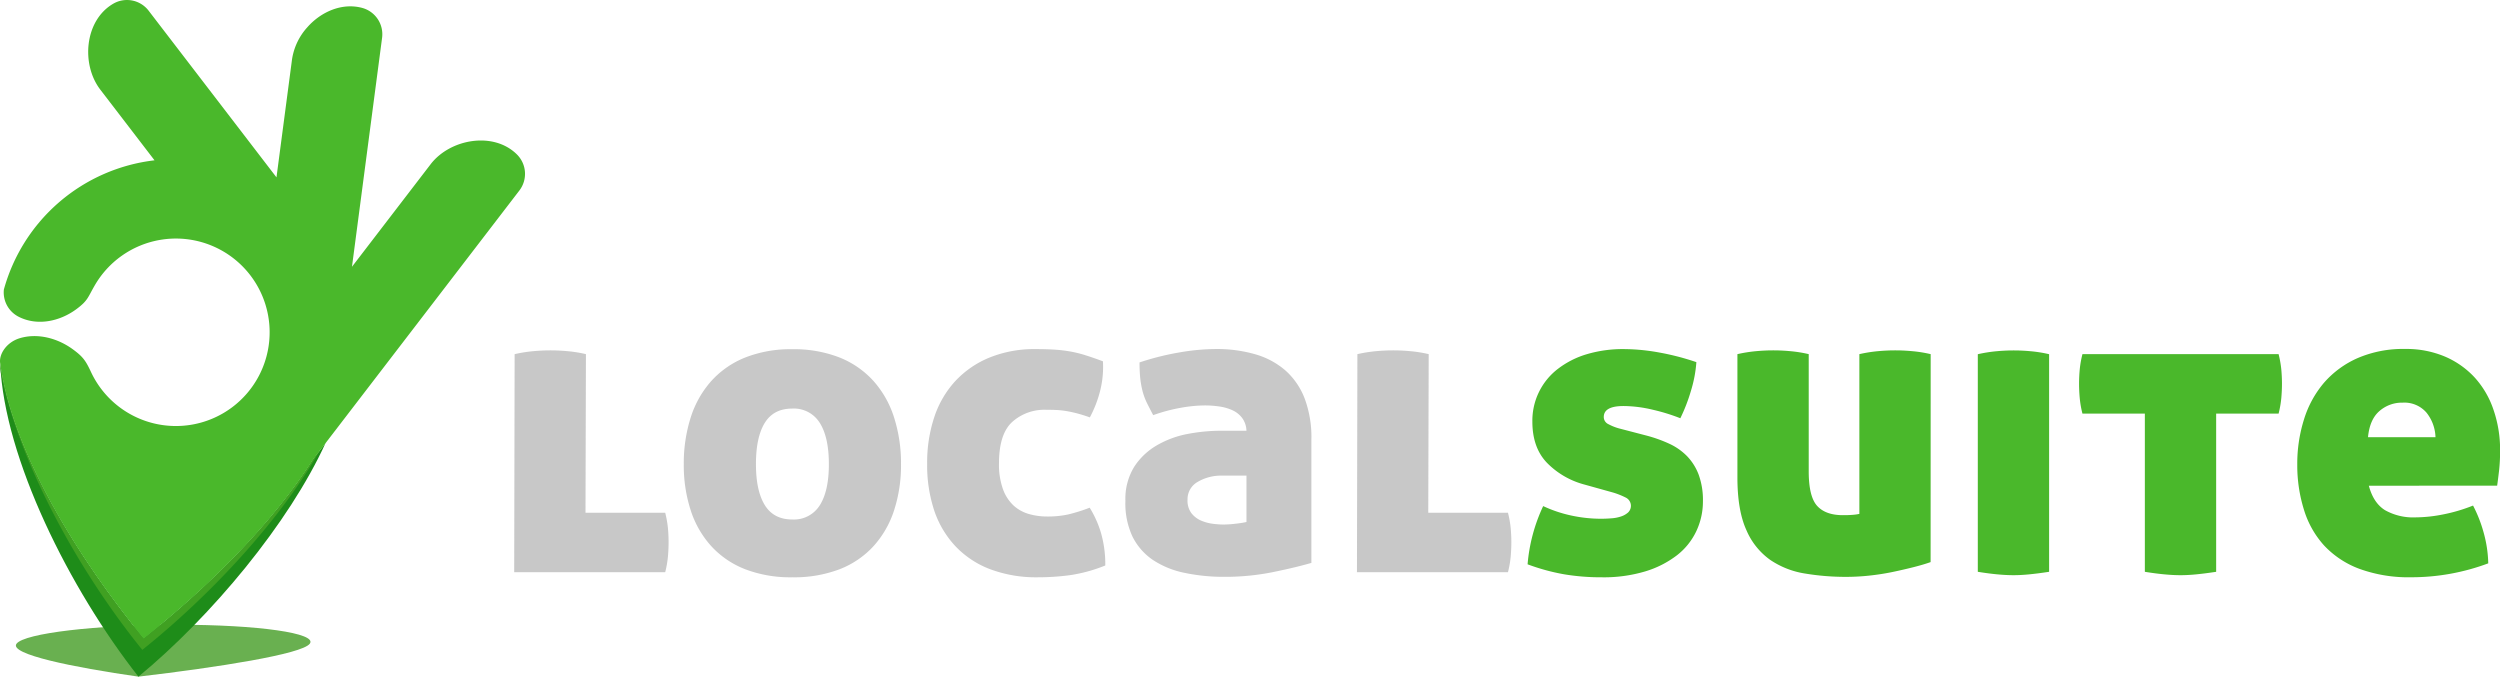
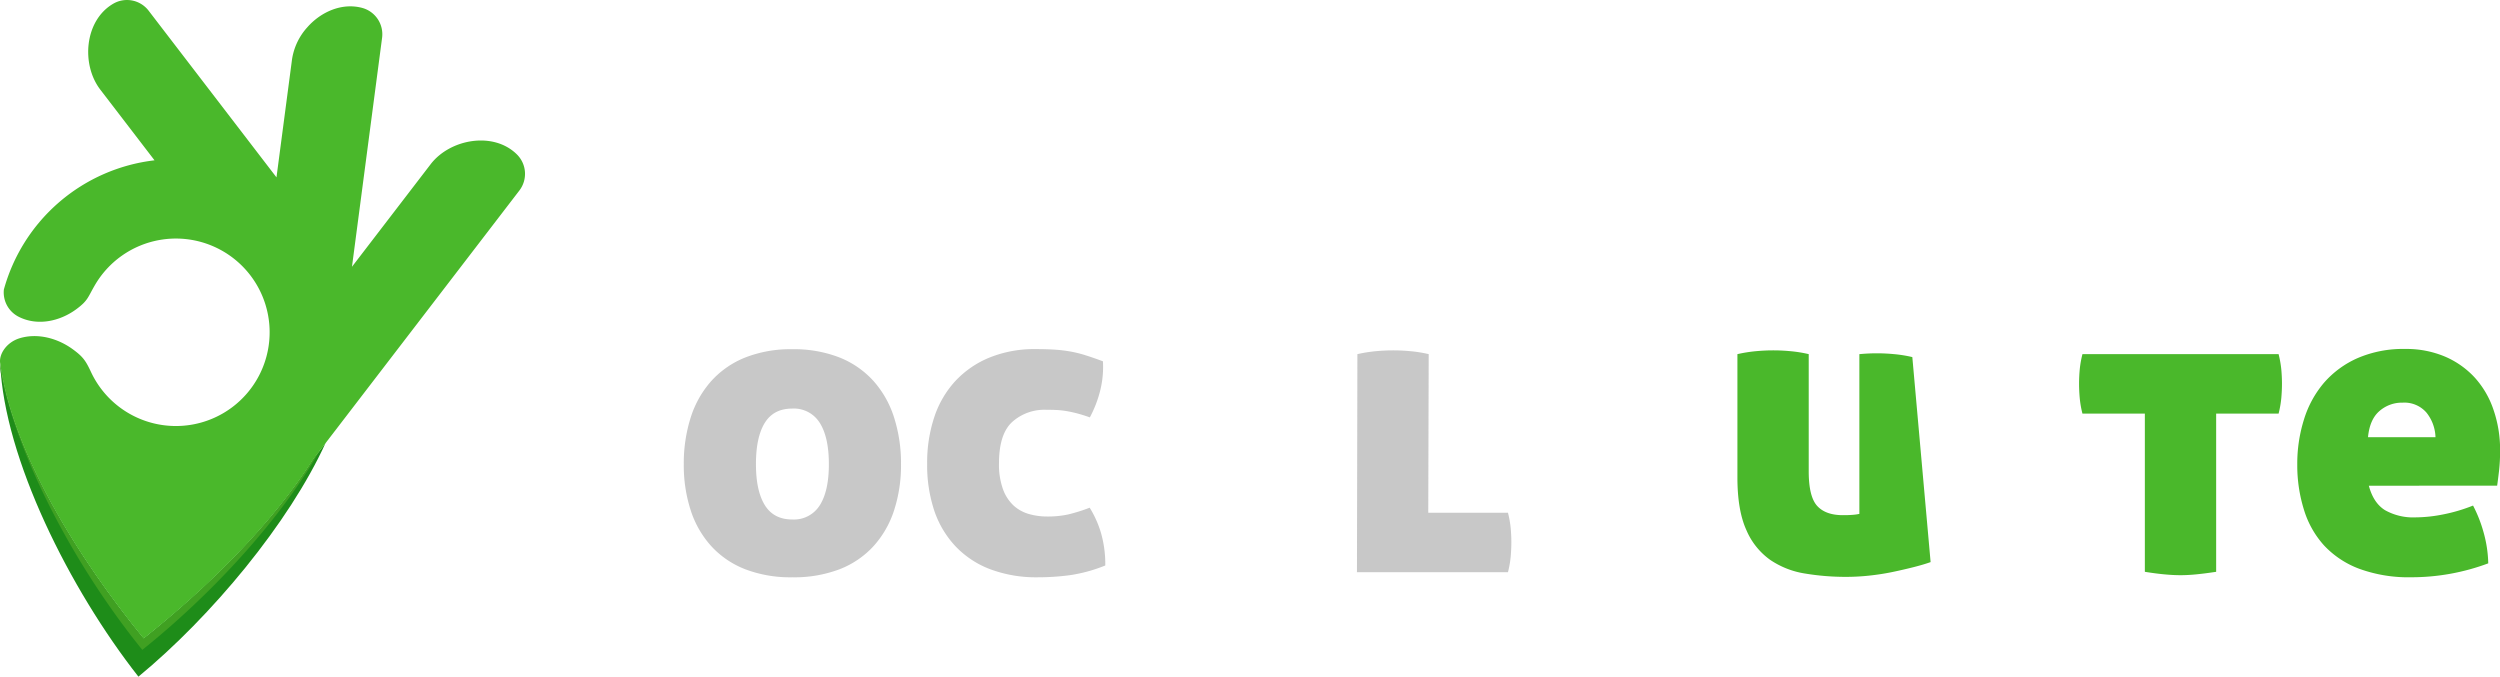
<svg xmlns="http://www.w3.org/2000/svg" id="Ebene_1" data-name="Ebene 1" viewBox="0 0 746.8 202.13">
  <defs>
    <style>.cls-1{fill:#606060;opacity:0.34;}.cls-2,.cls-6{fill:#4ab82b;}.cls-3{fill:#69b050;}.cls-3,.cls-4,.cls-5,.cls-6{fill-rule:evenodd;}.cls-4{fill:#1e8c19;}.cls-5{fill:#40a022;}</style>
  </defs>
  <title>Localsuite-Logo-Green-Gray-Full</title>
-   <path class="cls-1" d="M192.08,160.55h23.81a30.44,30.44,0,0,1,.82,4.66q.19,2.14.19,4.16t-.19,4.22a30.24,30.24,0,0,1-.82,4.72H170.78l.13-65.14a42.91,42.91,0,0,1,5.48-.88q2.71-.25,5.23-.25t5.17.25a38.82,38.82,0,0,1,5.42.88Z" transform="translate(-17.18 -7.38)" />
  <path class="cls-1" d="M221.44,146.06a45.05,45.05,0,0,1,2.08-14,29.87,29.87,0,0,1,6.17-10.9,27.23,27.23,0,0,1,10.14-7,37,37,0,0,1,14-2.46,37.33,37.33,0,0,1,14.11,2.46,27.25,27.25,0,0,1,10.14,7,29.9,29.9,0,0,1,6.17,10.9,45.05,45.05,0,0,1,2.08,14,43.44,43.44,0,0,1-2.08,13.8,29.4,29.4,0,0,1-6.17,10.71,27,27,0,0,1-10.14,6.87,38.23,38.23,0,0,1-14.11,2.39,37.85,37.85,0,0,1-14-2.39,27,27,0,0,1-10.14-6.87,29.37,29.37,0,0,1-6.17-10.71A43.44,43.44,0,0,1,221.44,146.06Zm43.34,0q0-8.06-2.71-12.35a9.1,9.1,0,0,0-8.25-4.28q-5.55,0-8.19,4.28T243,146.06q0,7.94,2.65,12.22t8.19,4.28a9.1,9.1,0,0,0,8.25-4.28Q264.78,154,264.78,146.06Z" transform="translate(-17.18 -7.38)" />
  <path class="cls-1" d="M294.14,145.81a42.8,42.8,0,0,1,2.14-13.86,29.58,29.58,0,0,1,6.3-10.77,28.91,28.91,0,0,1,10.21-7,35.78,35.78,0,0,1,13.86-2.52q2.65,0,5,.13a44.24,44.24,0,0,1,4.73.5,35.8,35.8,0,0,1,4.79,1.13q2.46.76,5.48,1.89a29.13,29.13,0,0,1-.76,8.5,34.8,34.8,0,0,1-3.15,8.25q-2.14-.76-3.84-1.2t-3.21-.69a24.92,24.92,0,0,0-3-.32q-1.45-.06-3.09-.06a14.36,14.36,0,0,0-10,3.59q-4,3.59-4,12.41a21.58,21.58,0,0,0,1.2,7.75,12.44,12.44,0,0,0,3.15,4.85,11.46,11.46,0,0,0,4.54,2.52,19.41,19.41,0,0,0,5.48.76,28.31,28.31,0,0,0,6.36-.63,50.66,50.66,0,0,0,6.36-2,30.79,30.79,0,0,1,3.4,7.62,33.8,33.8,0,0,1,1.26,9.64,45.89,45.89,0,0,1-10.58,2.9,73.37,73.37,0,0,1-9.58.63A39.23,39.23,0,0,1,313,177.43a27.92,27.92,0,0,1-10.4-6.87,29.15,29.15,0,0,1-6.36-10.71A43.06,43.06,0,0,1,294.14,145.81Z" transform="translate(-17.18 -7.38)" />
-   <path class="cls-1" d="M353.36,157A18.25,18.25,0,0,1,356,146.81a19.94,19.94,0,0,1,6.8-6.43A29,29,0,0,1,372,137a53.18,53.18,0,0,1,9.83-.95h7.69a6.78,6.78,0,0,0-1.26-3.78,7.54,7.54,0,0,0-2.9-2.33,14.18,14.18,0,0,0-3.91-1.13,30.43,30.43,0,0,0-4.41-.32,42.46,42.46,0,0,0-7.06.69,51,51,0,0,0-8.32,2.21q-1.13-2.14-2-3.91a19,19,0,0,1-1.26-3.59,27.09,27.09,0,0,1-.63-3.78q-.19-2-.19-4.47a80.46,80.46,0,0,1,12-3,65.59,65.59,0,0,1,10.77-1,41.47,41.47,0,0,1,11.84,1.58,23.63,23.63,0,0,1,9,4.85,21.48,21.48,0,0,1,5.73,8.38,33.08,33.08,0,0,1,2,12.16v36.92q-4.79,1.39-11.59,2.77a71.86,71.86,0,0,1-14.36,1.39,56.52,56.52,0,0,1-12-1.2,26.71,26.71,0,0,1-9.39-3.84,18.24,18.24,0,0,1-6.11-7A23.33,23.33,0,0,1,353.36,157Zm29.74,7.06a29.83,29.83,0,0,0,3.28-.25,27.19,27.19,0,0,0,3.15-.5V149.46h-7.18a13.77,13.77,0,0,0-7.43,1.89,5.92,5.92,0,0,0-3,5.29,6.28,6.28,0,0,0,1.13,4,7.31,7.31,0,0,0,2.83,2.21,13,13,0,0,0,3.65,1A27.85,27.85,0,0,0,383.09,164.08Z" transform="translate(-17.18 -7.38)" />
  <path class="cls-1" d="M443.83,160.55h23.81a30.38,30.38,0,0,1,.82,4.66q.19,2.14.19,4.16t-.19,4.22a30.18,30.18,0,0,1-.82,4.72H422.53l.13-65.14a42.9,42.9,0,0,1,5.48-.88q2.71-.25,5.23-.25t5.17.25a38.83,38.83,0,0,1,5.42.88Z" transform="translate(-17.18 -7.38)" />
-   <path class="cls-2" d="M509,137.49a41.34,41.34,0,0,1,6.87,2.46,17.94,17.94,0,0,1,5.29,3.72,16.19,16.19,0,0,1,3.46,5.54,22.2,22.2,0,0,1,1.26,7.94,20.79,20.79,0,0,1-2,8.95,19.81,19.81,0,0,1-5.8,7.18,29.42,29.42,0,0,1-9.45,4.79,43.09,43.09,0,0,1-12.92,1.76,66.86,66.86,0,0,1-11.21-.88,61.73,61.73,0,0,1-11-3,50.64,50.64,0,0,1,4.66-17.39,39.12,39.12,0,0,0,8.44,2.83,42,42,0,0,0,8.82.95q1.51,0,3.15-.13a11.33,11.33,0,0,0,2.9-.57,5.9,5.9,0,0,0,2.08-1.2,2.75,2.75,0,0,0-.82-4.47A23.26,23.26,0,0,0,499,154.5l-8.57-2.39a24.37,24.37,0,0,1-11.09-6.43q-4.41-4.54-4.41-12.35a19.47,19.47,0,0,1,7.69-15.81,26.47,26.47,0,0,1,8.63-4.35,37.83,37.83,0,0,1,11-1.51,60.18,60.18,0,0,1,10.46,1,76.15,76.15,0,0,1,11.21,2.9,38.41,38.41,0,0,1-1.64,8.63,51.42,51.42,0,0,1-3.15,8.13A56.56,56.56,0,0,0,511,129.8a38.51,38.51,0,0,0-8.82-1.13q-5.92,0-5.92,3.28a2.34,2.34,0,0,0,1.39,2.14,15.23,15.23,0,0,0,3.15,1.26Z" transform="translate(-17.18 -7.38)" />
-   <path class="cls-2" d="M593.89,175.29q-2.14.76-5.1,1.51t-6.3,1.45q-3.34.69-6.87,1.07a65,65,0,0,1-6.93.38,73.52,73.52,0,0,1-12.35-1,25.55,25.55,0,0,1-10.39-4.09,21,21,0,0,1-7.12-8.95q-2.65-5.86-2.65-15.69V113.17a42.91,42.91,0,0,1,5.48-.88q2.71-.25,5.23-.25t5.17.25a38.81,38.81,0,0,1,5.42.88v35q0,7.56,2.52,10.33t7.69,2.77a31.91,31.91,0,0,0,3.28-.13,13.63,13.63,0,0,0,1.64-.25V113.17a42.91,42.91,0,0,1,5.48-.88q2.71-.25,5.23-.25t5.17.25a38.81,38.81,0,0,1,5.42.88Z" transform="translate(-17.18 -7.38)" />
-   <path class="cls-2" d="M629.29,178.19q-3.28.5-5.92.76t-4.79.25q-2.14,0-4.79-.25t-5.8-.76v-65a42.91,42.91,0,0,1,5.48-.88q2.71-.25,5.23-.25t5.17.25a38.81,38.81,0,0,1,5.42.88Z" transform="translate(-17.18 -7.38)" />
+   <path class="cls-2" d="M593.89,175.29q-2.14.76-5.1,1.51t-6.3,1.45q-3.34.69-6.87,1.07a65,65,0,0,1-6.93.38,73.52,73.52,0,0,1-12.35-1,25.55,25.55,0,0,1-10.39-4.09,21,21,0,0,1-7.12-8.95q-2.65-5.86-2.65-15.69V113.17a42.91,42.91,0,0,1,5.48-.88q2.71-.25,5.23-.25t5.17.25a38.81,38.81,0,0,1,5.42.88v35q0,7.56,2.52,10.33t7.69,2.77a31.91,31.91,0,0,0,3.28-.13,13.63,13.63,0,0,0,1.64-.25V113.17q2.71-.25,5.23-.25t5.17.25a38.81,38.81,0,0,1,5.42.88Z" transform="translate(-17.18 -7.38)" />
  <path class="cls-2" d="M657.89,130.94H639.25a30,30,0,0,1-.82-4.73q-.19-2.2-.19-4.22t.19-4.16a30.18,30.18,0,0,1,.82-4.66h58.59a30.65,30.65,0,0,1,.82,4.66q.19,2.14.19,4.16t-.19,4.22a30.43,30.43,0,0,1-.82,4.73H679.19v47.25q-3.28.5-5.92.76t-4.79.25q-2.14,0-4.79-.25t-5.8-.76Z" transform="translate(-17.18 -7.38)" />
  <path class="cls-2" d="M724.8,152.48q1.38,5.17,4.85,7.31a17.18,17.18,0,0,0,9.14,2.14,43.32,43.32,0,0,0,8.19-.88,49.28,49.28,0,0,0,8.95-2.65,40.47,40.47,0,0,1,3.09,7.81,37,37,0,0,1,1.45,9.45,65.47,65.47,0,0,1-22.93,4.16A43,43,0,0,1,722,177.31a27.59,27.59,0,0,1-10.58-7,28,28,0,0,1-6-10.65,44.44,44.44,0,0,1-2-13.48,44,44,0,0,1,2-13.48,30.93,30.93,0,0,1,6-11,28.55,28.55,0,0,1,10.08-7.37,34.25,34.25,0,0,1,14.11-2.71,29.66,29.66,0,0,1,11.91,2.27,26,26,0,0,1,8.88,6.24,27.14,27.14,0,0,1,5.61,9.58,36.77,36.77,0,0,1,2,12.16,53.58,53.58,0,0,1-.31,6.11q-.32,2.71-.57,4.47Zm10.08-24.82a10.21,10.21,0,0,0-6.93,2.52q-2.9,2.52-3.4,7.81h20.16a12.32,12.32,0,0,0-2.71-7.37A8.73,8.73,0,0,0,734.88,127.66Z" transform="translate(-17.18 -7.38)" />
-   <path class="cls-3" d="M58.53,209.51c-19.54-2.8-38.77-6.71-36.41-9.84S46,194,70.18,194s41.9,2.54,39.54,5.67S82.28,206.71,58.53,209.51Z" transform="translate(-17.18 -7.38)" />
  <path class="cls-4" d="M58.53,209.51C38,183.38,18.45,144.32,17.25,116,21,142.61,40.35,174,60.08,198.13c18.88-15,38.49-34.2,50.76-53.75l3.61-4.71C103.57,163.58,80.3,191.56,58.53,209.51Z" transform="translate(-17.18 -7.38)" />
  <path class="cls-5" d="M59.69,201.51c-19.16-23.65-37-56.19-42.26-82.82a16.65,16.65,0,0,1-.18-2.7l.14.94c4,26.37,23.19,57.32,42.7,81.2,18.88-15,38.49-34.2,50.76-53.75l1.84-2.4C100.51,163.4,79.61,185.58,59.69,201.51Z" transform="translate(-17.18 -7.38)" />
  <path class="cls-6" d="M60.08,198.13c-19.78-24.22-39.23-55.71-42.86-82.31-.36-2.66,1.9-6.21,5.86-7.41,5.34-1.61,11.27,0,15.77,3.25,3.14,2.28,3.93,3.47,5.48,6.77a28,28,0,1,0,1-25.53c-1.93,3.35-1.93,4.33-5.4,6.88-4.91,3.6-11.61,5.08-17.22,2.2a8.15,8.15,0,0,1-4.37-8.13A53.07,53.07,0,0,1,63.34,55.27L47.14,34.15c-5.78-7.54-4.73-20.71,3.92-25.69a8.15,8.15,0,0,1,10.5,2.09L99.77,60.36l4.64-35.22A18.34,18.34,0,0,1,109,15.51c4-4.55,10.29-7.4,16.37-5.77a8.15,8.15,0,0,1,5.95,8.91l-9,68.42,23.5-30.63c5.78-7.54,18.78-9.93,25.83-2.87a8.17,8.17,0,0,1,.7,10.69l-61.48,80.13C98.57,163.94,79,183.16,60.08,198.13Z" transform="translate(-17.18 -7.38)" />
</svg>